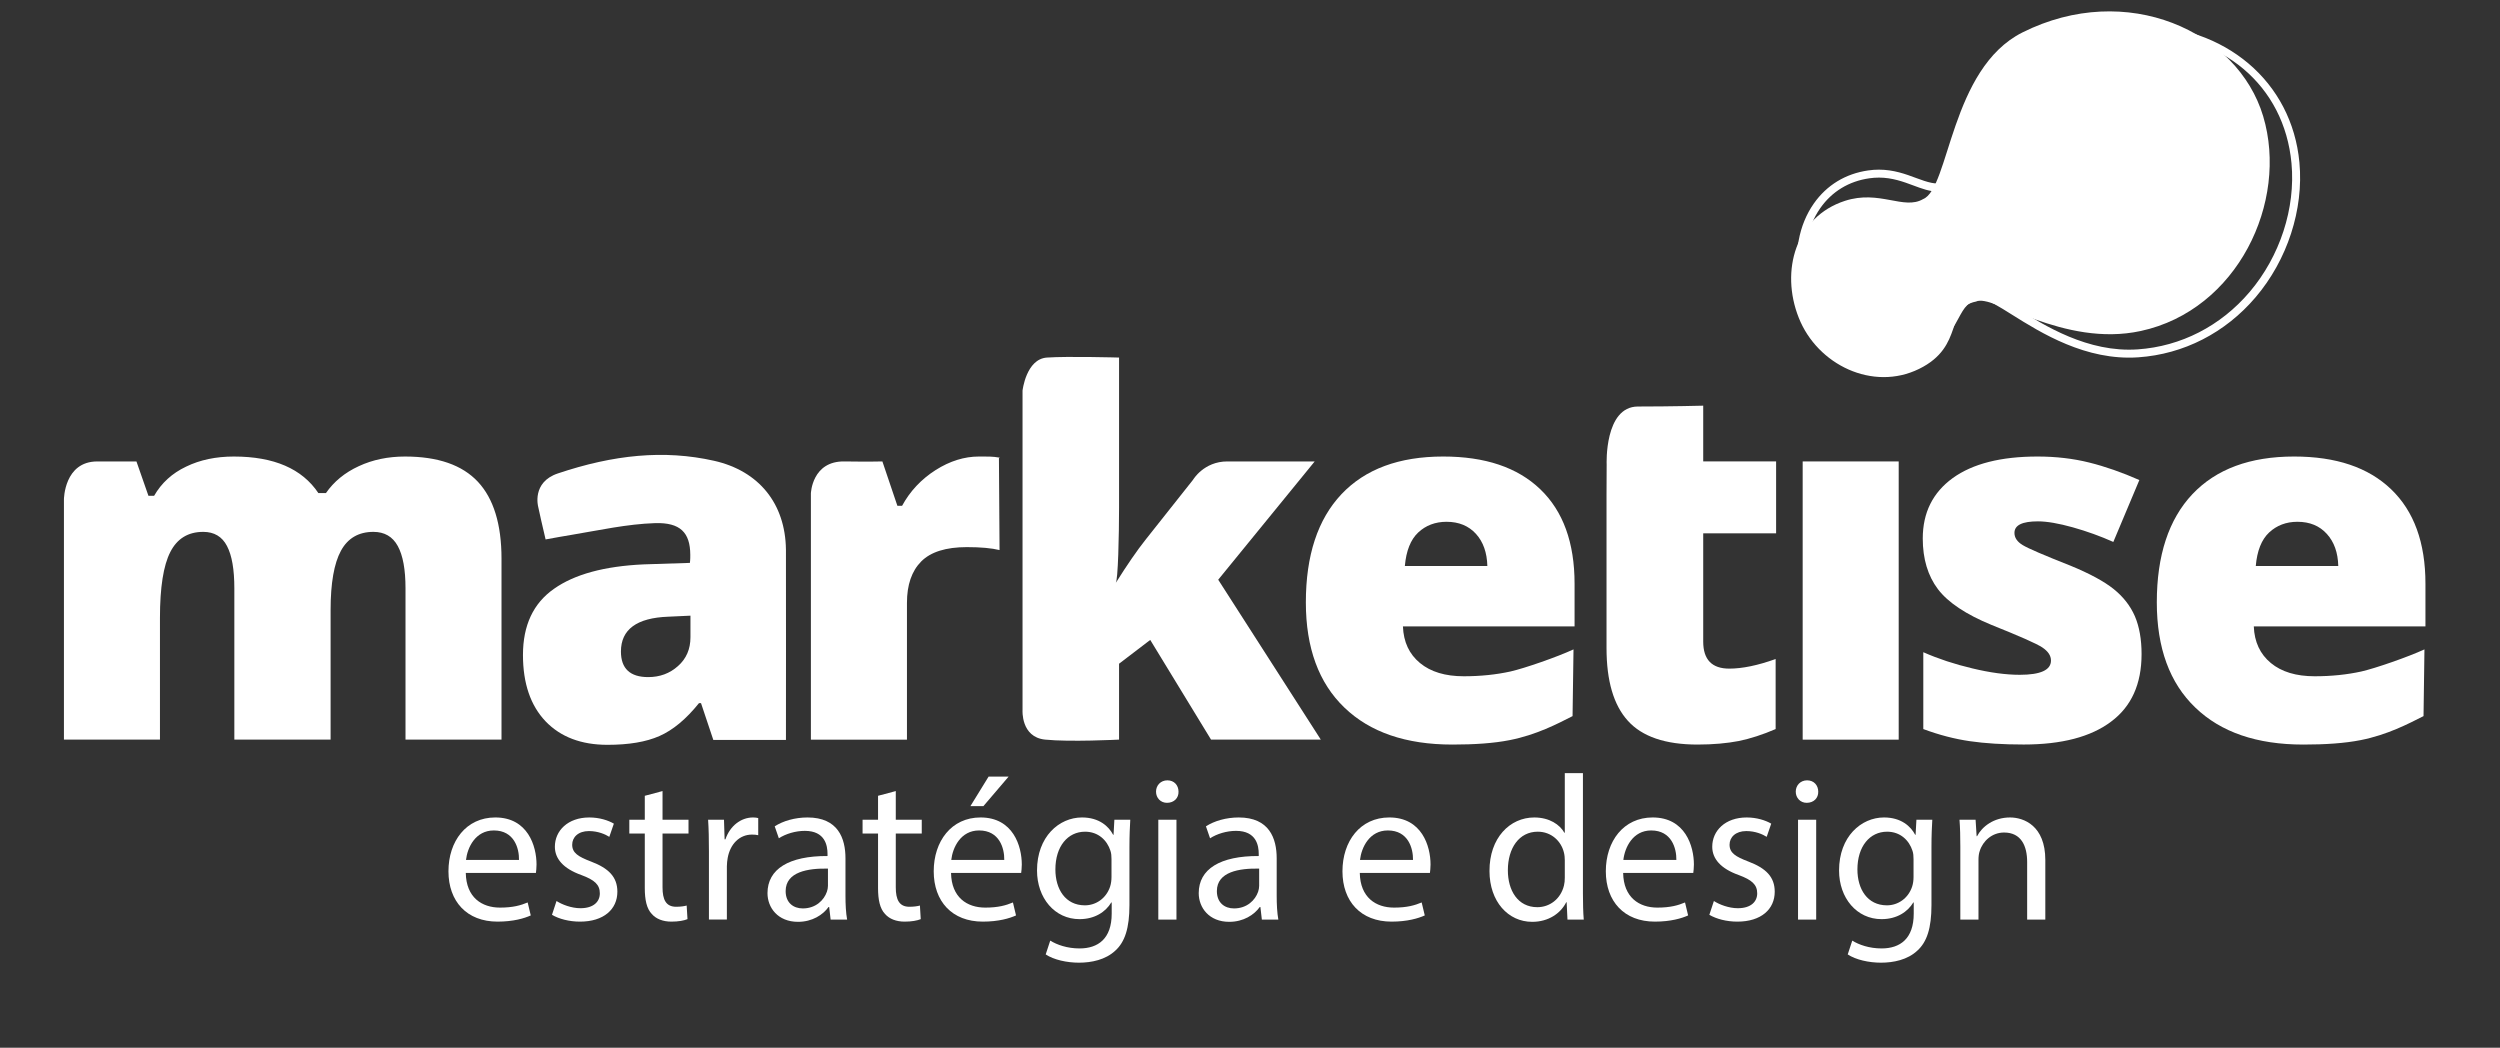
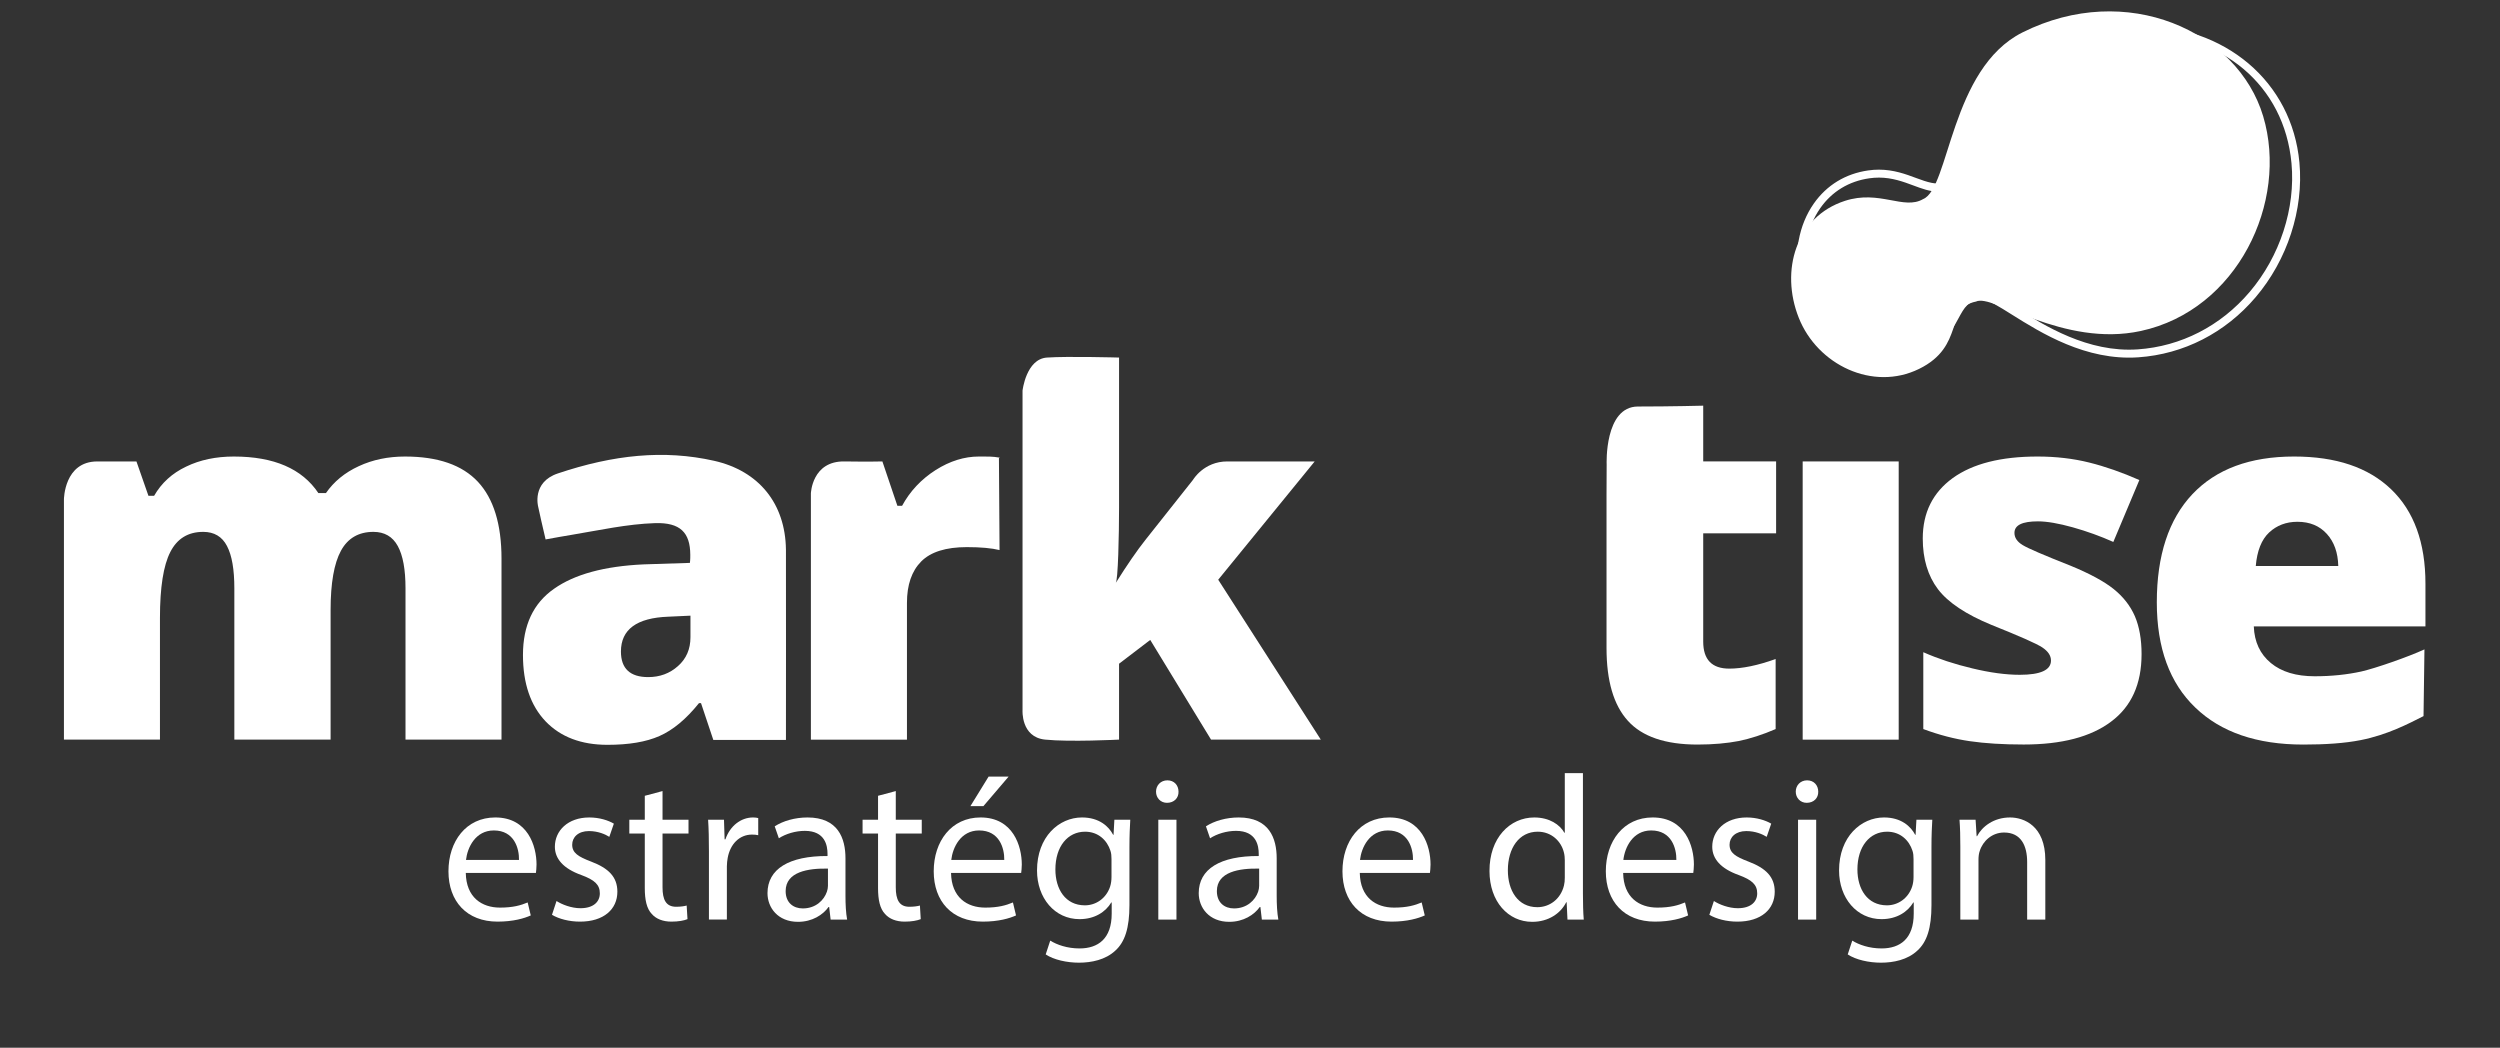
<svg xmlns="http://www.w3.org/2000/svg" id="Layer_1" version="1.1" viewBox="0 0 612 256.483">
  <rect x="0" y="0" width="612" height="256.483" fill="#333333" stroke="none" />
  <path d="M469.777,90.314c11.342-5.554,6.268-14.987,13.957-16.493,3.941-2.018,21.379,11.315,40.331,7.205,23.672-5.121,36.221-31.586,29.966-52.547-6.21-20.813-33.406-33.303-58.927-20.542-17.698,8.87-17.848,38.197-24.33,40.802-4.707,2.761-10.693-2.335-19.161.438-11.957,3.894-15.86,17.047-11.28,28.606,4.562,11.551,18.159,18.067,29.444,12.531" fill="#fff" />
  <path d="M462.849,88.086h-.002c-10.5,0-20.112-8.153-22.355-18.964-1.455-7.004-.163-14.042,3.537-19.306,3.164-4.506,7.768-7.304,13.312-8.095.865-.126,1.744-.19,2.606-.19,3.634,0,6.565,1.094,9.154,2.058,2.736,1.019,5.027,1.777,6.981,1.047,2.296-.502,4.676-5.071,7.433-10.363,4.842-9.304,11.478-22.04,23.6-25.681,5.384-1.614,10.782-2.433,16.053-2.433,21.563,0,37.9,13.829,39.732,33.633,1.063,11.501-2.945,23.827-10.724,32.972-7.415,8.718-17.615,13.94-28.722,14.706-12.813.887-23.82-5.988-30.926-10.447-3.123-1.957-5.82-3.651-7.12-3.651-.091,0-.173.012-.236.031l-.267.042c-3.075.067-4.039,1.847-5.5,4.54-1.76,3.242-3.951,7.277-10.827,9.281-1.872.543-3.801.82-5.729.82ZM459.946,43.477c-.77,0-1.553.058-2.329.17-5.002.713-9.149,3.233-11.997,7.286-3.39,4.829-4.567,11.315-3.225,17.792,2.062,9.927,10.851,17.414,20.452,17.414h.002c1.745,0,3.487-.25,5.183-.744,6.096-1.776,7.992-5.263,9.66-8.341,1.511-2.783,2.937-5.414,7.049-5.553,1.879-.459,4.709,1.291,8.817,3.871,6.902,4.33,17.554,11.002,29.76,10.155,10.578-.73,20.299-5.712,27.372-14.026,7.446-8.752,11.286-20.537,10.268-31.529-1.76-19.06-16.951-31.866-37.792-31.866-5.08,0-10.293.79-15.496,2.35-11.329,3.403-17.747,15.722-22.431,24.714-3.227,6.196-5.559,10.676-8.615,11.331-.648.251-1.444.391-2.311.391-1.922,0-3.85-.718-5.895-1.48-2.433-.907-5.19-1.936-8.473-1.936Z" fill="#fff" />
  <path d="M192.397,134.508c-.153-11.254-6.631-19.233-17.58-21.706-12.26-2.76-24.612-1.483-38.24,3.09-6.495,2.165-4.822,8.19-4.822,8.19,0,0,1.286,5.932,1.808,7.97,2.919-.544,4.112-.734,6.182-1.089,6.873-1.139,13.765-2.687,20.658-2.903,6.098-.172,8.557,2.287,8.579,7.759.021,1.181-.096,1.977-.096,1.977l-11.348.365c-9.582.44-16.893,2.425-21.922,5.98-5.063,3.539-7.595,8.935-7.595,16.192,0,6.977,1.862,12.387,5.534,16.247,3.682,3.836,8.734,5.752,15.145,5.752,5.221,0,9.467-.704,12.74-2.156,3.286-1.444,6.518-4.121,9.675-8.052h.491l3.015,9.015h17.778s.035-44.213,0-46.632M169.023,156.017c0,2.885-1.016,5.231-3.046,7.03-2.019,1.81-4.456,2.707-7.3,2.707-4.433,0-6.673-2.092-6.673-6.262,0-5.399,3.86-8.247,11.613-8.527l5.407-.251v5.304Z" fill="#fff" fill-rule="evenodd" />
  <path d="M99.268,181.057v-37.028c0-4.613-.627-8.053-1.894-10.364-1.266-2.312-3.255-3.464-5.972-3.464-3.61,0-6.267,1.551-7.939,4.623-1.684,3.087-2.532,7.932-2.532,14.497v31.736h-23.564v-37.028c0-4.613-.586-8.053-1.799-10.364-1.194-2.312-3.15-3.464-5.818-3.464-3.703,0-6.391,1.642-8.063,4.939-1.684,3.286-2.53,8.66-2.53,16.105v29.812H15.652v-58.806s.042-9.291,8.169-9.291h9.581l2.939,8.418h1.383c1.797-3.134,4.411-5.529,7.842-7.152,3.421-1.662,7.323-2.468,11.676-2.468,9.831,0,16.712,2.986,20.697,8.947h1.853c1.925-2.791,4.612-5.012,8.031-6.582,3.411-1.59,7.198-2.365,11.319-2.365,8.043,0,13.995,2.05,17.866,6.198,3.827,4.117,5.762,10.387,5.762,18.804v44.298h-23.502Z" fill="#fff" />
  <path d="M239.634,111.757c2.05,0,3.285-.053,5.125.282l-.219.136.148,22.481c-1.936-.471-4.581-.721-8.003-.721-5.123,0-8.85,1.174-11.17,3.506-2.332,2.353-3.492,5.732-3.492,10.135v33.492h-23.516v-60.291s.263-7.974,8.255-7.817c5.825.095,9.247,0,9.247,0l3.671,10.862h1.149c1.955-3.596,4.697-6.504,8.202-8.745,3.494-2.219,7.039-3.319,10.605-3.319" fill="#fff" />
  <path d="M273.095,142.774c2.845-4.539,5.283-8.063,7.283-10.585l11.671-14.729s2.625-4.501,8.387-4.501h21.403l-23.62,28.955,25.113,39.142h-26.87l-14.885-24.402-7.633,5.824v18.578s-12.124.619-18.106,0c-5.974-.609-5.522-7.251-5.522-7.251v-78.187s.878-7.738,5.973-8.087c5.081-.353,17.656,0,17.656,0v36.781c0,6.288-.232,18.043-.849,18.461" fill="#fff" />
-   <path d="M355.507,182.269c-11.339,0-20.147-3.023-26.413-9.067-6.261-6.015-9.421-14.604-9.421-25.732,0-11.505,2.907-20.333,8.722-26.497,5.815-6.147,14.108-9.216,24.895-9.216,10.26,0,18.181,2.646,23.778,8.02,5.582,5.352,8.386,13.06,8.386,23.123v10.437h-42.018c.145,3.821,1.539,6.802,4.185,8.977,2.616,2.156,6.179,3.235,10.71,3.235,4.122,0,7.936-.402,11.402-1.164,3.476-.786,11.423-3.548,15.461-5.416l-.231,16.335c-3.672,1.871-8.847,4.594-15.397,5.878-3.913.773-8.598,1.088-14.059,1.088M354.128,127.733c-2.771,0-5.088.886-6.947,2.616-1.862,1.757-2.947,4.487-3.273,8.209h20.196c-.084-3.281-1.012-5.908-2.792-7.873-1.79-1.958-4.186-2.951-7.184-2.951" fill="#fff" />
  <path d="M423.316,163.68c3.171,0,6.957-.771,11.359-2.353v17.147c-3.168,1.369-6.18,2.342-9.025,2.928-2.887.551-6.233.866-10.083.866-7.886,0-13.577-1.943-17.07-5.825-3.494-3.852-5.22-9.79-5.22-17.805v-37.632l.033-7.326s-.598-14.164,7.667-14.164,15.969-.208,15.969-.208v13.649h17.844v17.61h-17.844v26.493c0,4.422,2.134,6.618,6.37,6.618" fill="#fff" />
  <rect x="441.294" y="112.959" width="23.506" height="68.108" fill="#fff" />
  <path d="M524.255,160.149c0,7.289-2.482,12.802-7.459,16.505-4.969,3.744-12.102,5.604-21.391,5.604-5.053,0-9.424-.27-13.169-.813-3.723-.536-7.54-1.528-11.412-2.969v-18.816c3.642,1.608,7.647,2.934,11.998,3.961,4.328,1.045,8.209,1.571,11.611,1.571,5.094,0,7.646-1.165,7.646-3.486,0-1.221-.71-2.267-2.134-3.222-1.43-.943-5.566-2.759-12.415-5.502-6.242-2.562-10.629-5.482-13.116-8.743-2.469-3.262-3.723-7.418-3.723-12.417,0-6.326,2.459-11.244,7.341-14.791,4.883-3.516,11.799-5.273,20.744-5.273,4.475,0,8.709.484,12.645,1.468,3.955.981,8.045,2.419,12.293,4.289l-6.372,15.155c-3.125-1.399-6.423-2.593-9.918-3.578-3.484-.969-6.329-1.463-8.532-1.463-3.84,0-5.755.923-5.755,2.827,0,1.16.649,2.152,1.998,2.97,1.35.836,5.228,2.487,11.631,5.019,4.771,1.954,8.335,3.89,10.672,5.764,2.353,1.894,4.068,4.099,5.18,6.643,1.086,2.55,1.64,5.637,1.64,9.299" fill="#fff" />
  <path d="M563.807,182.269c-11.333,0-20.15-3.023-26.406-9.067-6.274-6.015-9.413-14.604-9.413-25.732,0-11.505,2.906-20.333,8.712-26.497,5.813-6.147,14.113-9.216,24.884-9.216,10.261,0,18.171,2.646,23.768,8.02,5.586,5.352,8.399,13.06,8.399,23.123v10.437h-42.021c.148,3.821,1.551,6.802,4.185,8.977,2.619,2.156,6.184,3.235,10.723,3.235,4.122,0,7.918-.402,11.402-1.164,3.448-.786,11.408-3.548,15.466-5.416l-.226,16.335c-3.694,1.871-8.872,4.594-15.399,5.878-3.921.773-8.62,1.088-14.073,1.088M562.421,127.733c-2.772,0-5.071.886-6.937,2.616-1.869,1.757-2.95,4.487-3.271,8.209h20.196c-.084-3.281-1.012-5.908-2.813-7.873-1.777-1.958-4.16-2.951-7.174-2.951" fill="#fff" />
  <g>
    <path d="M114.024,213.696c.1,6.012,3.94,8.486,8.382,8.486,3.181,0,5.101-.559,6.766-1.262l.758,3.178c-1.565.707-4.241,1.517-8.13,1.517-7.524,0-12.018-4.95-12.018-12.321s4.343-13.179,11.463-13.179c7.979,0,10.098,7.019,10.098,11.514,0,.907-.098,1.614-.151,2.068h-17.168ZM127.052,210.519c.052-2.831-1.161-7.225-6.16-7.225-4.495,0-6.465,4.141-6.818,7.225h12.978Z" fill="#fff" />
    <path d="M136.236,220.567c1.314.855,3.637,1.764,5.857,1.764,3.233,0,4.746-1.617,4.746-3.635,0-2.121-1.262-3.281-4.543-4.494-4.392-1.566-6.463-3.988-6.463-6.915,0-3.94,3.181-7.172,8.432-7.172,2.475,0,4.647.709,6.008,1.514l-1.111,3.232c-.957-.606-2.726-1.415-5-1.415-2.622,0-4.088,1.516-4.088,3.335,0,2.019,1.466,2.928,4.646,4.141,4.241,1.614,6.413,3.736,6.413,7.372,0,4.291-3.333,7.322-9.141,7.322-2.677,0-5.149-.659-6.867-1.67l1.111-3.379Z" fill="#fff" />
    <path d="M162.188,193.653v7.019h6.36v3.382h-6.36v13.178c0,3.03.858,4.744,3.333,4.744,1.162,0,2.021-.148,2.576-.3l.202,3.331c-.86.353-2.223.608-3.94.608-2.069,0-3.738-.659-4.799-1.87-1.262-1.313-1.715-3.483-1.715-6.362v-13.33h-3.788v-3.382h3.788v-5.86l4.343-1.159Z" fill="#fff" />
    <path d="M173.545,208.294c0-2.879-.049-5.353-.202-7.622h3.889l.152,4.793h.201c1.113-3.281,3.787-5.35,6.766-5.35.506,0,.86.051,1.262.148v4.194c-.453-.102-.908-.151-1.514-.151-3.13,0-5.353,2.372-5.96,5.707-.101.604-.202,1.31-.202,2.068v13.029h-4.392v-16.817Z" fill="#fff" />
    <path d="M203.336,225.111l-.354-3.08h-.152c-1.362,1.916-3.989,3.634-7.473,3.634-4.948,0-7.475-3.482-7.475-7.018,0-5.909,5.253-9.14,14.695-9.091v-.506c0-2.018-.555-5.653-5.554-5.653-2.272,0-4.644.707-6.362,1.817l-1.011-2.927c2.021-1.316,4.95-2.171,8.031-2.171,7.472,0,9.291,5.099,9.291,9.996v9.14c0,2.122.1,4.194.404,5.86h-4.039ZM202.681,212.636c-4.848-.1-10.354.761-10.354,5.505,0,2.878,1.921,4.242,4.192,4.242,3.181,0,5.202-2.022,5.907-4.089.152-.457.256-.958.256-1.416v-4.242Z" fill="#fff" />
    <path d="M219.287,193.653v7.019h6.359v3.382h-6.359v13.178c0,3.03.857,4.744,3.332,4.744,1.162,0,2.022-.148,2.577-.3l.201,3.331c-.86.353-2.223.608-3.939.608-2.07,0-3.739-.659-4.799-1.87-1.262-1.313-1.714-3.483-1.714-6.362v-13.33h-3.788v-3.382h3.788v-5.86l4.343-1.159Z" fill="#fff" />
    <path d="M232.815,213.696c.101,6.012,3.939,8.486,8.382,8.486,3.183,0,5.101-.559,6.768-1.262l.757,3.178c-1.565.707-4.241,1.517-8.129,1.517-7.525,0-12.019-4.95-12.019-12.321s4.342-13.179,11.464-13.179c7.976,0,10.098,7.019,10.098,11.514,0,.907-.101,1.614-.153,2.068h-17.169ZM245.843,210.519c.053-2.831-1.16-7.225-6.157-7.225-4.496,0-6.465,4.141-6.818,7.225h12.975ZM246.904,190.117l-6.161,7.218h-3.181l4.444-7.218h4.897Z" fill="#fff" />
    <path d="M276.691,200.672c-.1,1.767-.204,3.736-.204,6.712v14.19c0,5.605-1.11,9.042-3.482,11.159-2.374,2.225-5.809,2.932-8.888,2.932-2.929,0-6.162-.707-8.13-2.023l1.11-3.379c1.614,1.007,4.14,1.915,7.169,1.915,4.546,0,7.878-2.373,7.878-8.532v-2.726h-.101c-1.362,2.269-3.991,4.087-7.778,4.087-6.058,0-10.402-5.148-10.402-11.916,0-8.279,5.405-12.977,11.01-12.977,4.241,0,6.563,2.221,7.624,4.24h.101l.2-3.683h3.89ZM272.094,210.313c0-.757-.049-1.412-.251-2.019-.807-2.574-2.98-4.696-6.212-4.696-4.241,0-7.272,3.585-7.272,9.243,0,4.794,2.424,8.784,7.223,8.784,2.724,0,5.201-1.715,6.16-4.543.251-.757.352-1.616.352-2.373v-4.395Z" fill="#fff" />
    <path d="M288.502,193.801c.051,1.517-1.061,2.73-2.827,2.73-1.567,0-2.678-1.213-2.678-2.73,0-1.563,1.162-2.776,2.778-2.776,1.665,0,2.726,1.213,2.726,2.776ZM283.554,225.111v-24.439h4.444v24.439h-4.444Z" fill="#fff" />
    <path d="M308.901,225.111l-.356-3.08h-.152c-1.365,1.916-3.987,3.634-7.473,3.634-4.948,0-7.473-3.482-7.473-7.018,0-5.909,5.251-9.14,14.691-9.091v-.506c0-2.018-.554-5.653-5.552-5.653-2.274,0-4.646.707-6.362,1.817l-1.011-2.927c2.02-1.316,4.948-2.171,8.028-2.171,7.473,0,9.292,5.099,9.292,9.996v9.14c0,2.122.101,4.194.404,5.86h-4.038ZM308.242,212.636c-4.847-.1-10.351.761-10.351,5.505,0,2.878,1.92,4.242,4.191,4.242,3.181,0,5.201-2.022,5.909-4.089.148-.457.251-.958.251-1.416v-4.242Z" fill="#fff" />
    <path d="M332.877,213.696c.102,6.012,3.937,8.486,8.381,8.486,3.181,0,5.101-.559,6.767-1.262l.758,3.178c-1.566.707-4.239,1.517-8.132,1.517-7.525,0-12.018-4.95-12.018-12.321s4.346-13.179,11.464-13.179c7.979,0,10.1,7.019,10.1,11.514,0,.907-.102,1.614-.152,2.068h-17.169ZM345.904,210.519c.049-2.831-1.159-7.225-6.159-7.225-4.496,0-6.464,4.141-6.82,7.225h12.979Z" fill="#fff" />
    <path d="M387.502,189.257v29.541c0,2.172.053,4.646.201,6.312h-3.987l-.201-4.244h-.101c-1.364,2.726-4.346,4.798-8.333,4.798-5.908,0-10.454-4.999-10.454-12.421-.046-8.133,5-13.128,10.96-13.128,3.738,0,6.261,1.765,7.37,3.734h.104v-14.592h4.44ZM383.062,210.617c0-.555-.055-1.311-.203-1.867-.658-2.828-3.082-5.152-6.414-5.152-4.592,0-7.321,4.042-7.321,9.445,0,4.947,2.423,9.037,7.222,9.037,2.98,0,5.704-1.969,6.513-5.303.148-.605.203-1.208.203-1.915v-4.244Z" fill="#fff" />
    <path d="M397.347,213.696c.102,6.012,3.936,8.486,8.382,8.486,3.181,0,5.099-.559,6.766-1.262l.758,3.178c-1.566.707-4.242,1.517-8.13,1.517-7.524,0-12.018-4.95-12.018-12.321s4.344-13.179,11.463-13.179c7.977,0,10.1,7.019,10.1,11.514,0,.907-.102,1.614-.153,2.068h-17.167ZM410.374,210.519c.049-2.831-1.16-7.225-6.161-7.225-4.494,0-6.462,4.141-6.817,7.225h12.977Z" fill="#fff" />
    <path d="M419.56,220.567c1.312.855,3.634,1.764,5.856,1.764,3.235,0,4.747-1.617,4.747-3.635,0-2.121-1.263-3.281-4.544-4.494-4.394-1.566-6.462-3.988-6.462-6.915,0-3.94,3.181-7.172,8.434-7.172,2.47,0,4.641.709,6.006,1.514l-1.111,3.232c-.957-.606-2.724-1.415-4.999-1.415-2.625,0-4.091,1.516-4.091,3.335,0,2.019,1.465,2.928,4.649,4.141,4.239,1.614,6.408,3.736,6.408,7.372,0,4.291-3.331,7.322-9.141,7.322-2.672,0-5.145-.659-6.864-1.67l1.112-3.379Z" fill="#fff" />
    <path d="M445.105,193.801c.051,1.517-1.061,2.73-2.828,2.73-1.566,0-2.677-1.213-2.677-2.73,0-1.563,1.163-2.776,2.779-2.776,1.665,0,2.726,1.213,2.726,2.776ZM440.157,225.111v-24.439h4.445v24.439h-4.445Z" fill="#fff" />
    <path d="M473.027,200.672c-.102,1.767-.204,3.736-.204,6.712v14.19c0,5.605-1.109,9.042-3.481,11.159-2.373,2.225-5.81,2.932-8.887,2.932-2.929,0-6.162-.707-8.132-2.023l1.111-3.379c1.614,1.007,4.142,1.915,7.169,1.915,4.545,0,7.878-2.373,7.878-8.532v-2.726h-.099c-1.365,2.269-3.992,4.087-7.779,4.087-6.059,0-10.401-5.148-10.401-11.916,0-8.279,5.404-12.977,11.008-12.977,4.242,0,6.566,2.221,7.628,4.24h.099l.201-3.683h3.89ZM468.432,210.313c0-.757-.049-1.412-.25-2.019-.811-2.574-2.983-4.696-6.215-4.696-4.239,0-7.272,3.585-7.272,9.243,0,4.794,2.426,8.784,7.224,8.784,2.724,0,5.201-1.715,6.157-4.543.254-.757.356-1.616.356-2.373v-4.395Z" fill="#fff" />
    <path d="M479.888,207.287c0-2.526-.049-4.597-.201-6.615h3.937l.254,4.037h.102c1.208-2.325,4.036-4.594,8.079-4.594,3.379,0,8.633,2.02,8.633,10.404v14.592h-4.447v-14.092c0-3.938-1.462-7.219-5.653-7.219-2.929,0-5.203,2.072-5.96,4.544-.201.557-.3,1.315-.3,2.072v14.695h-4.445v-17.824Z" fill="#fff" />
  </g>
</svg>